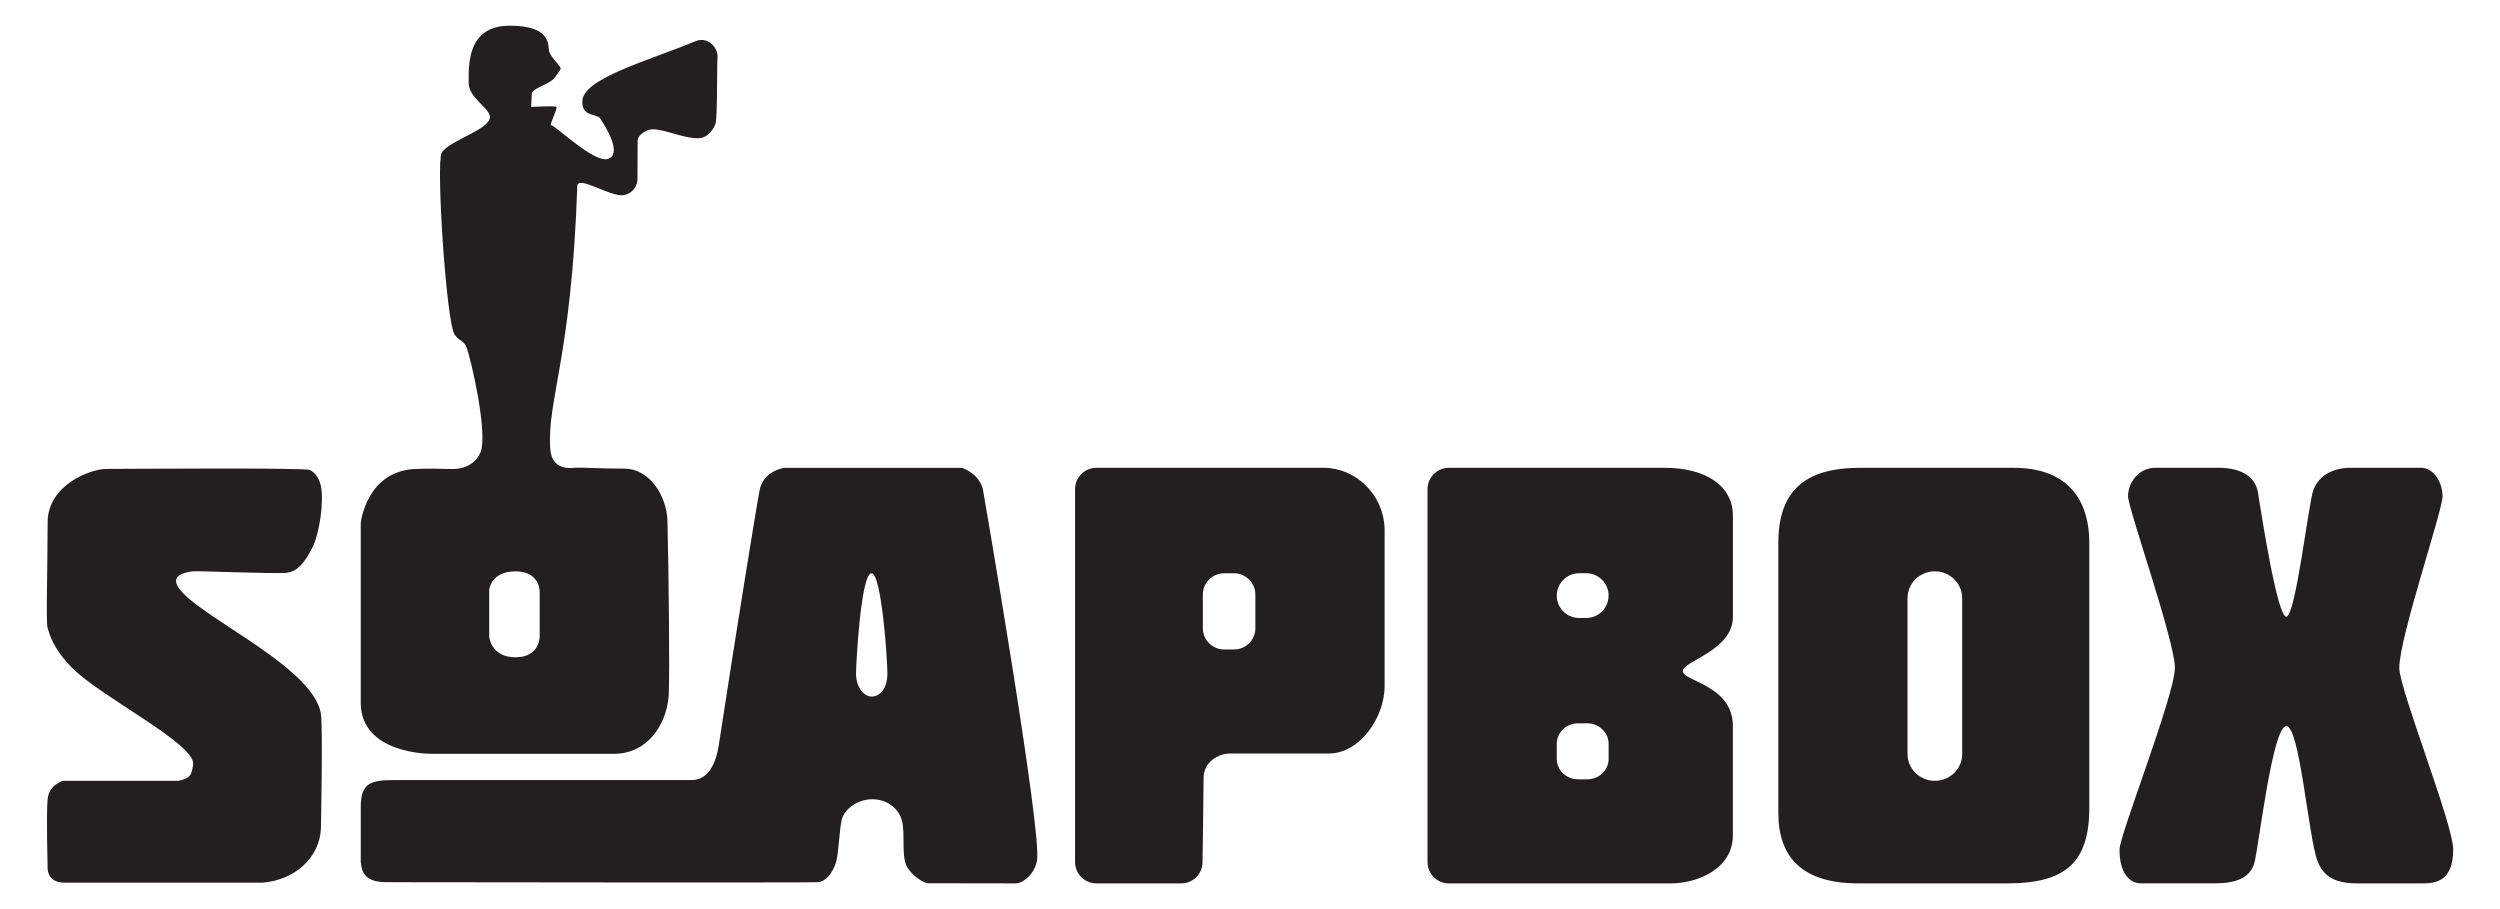
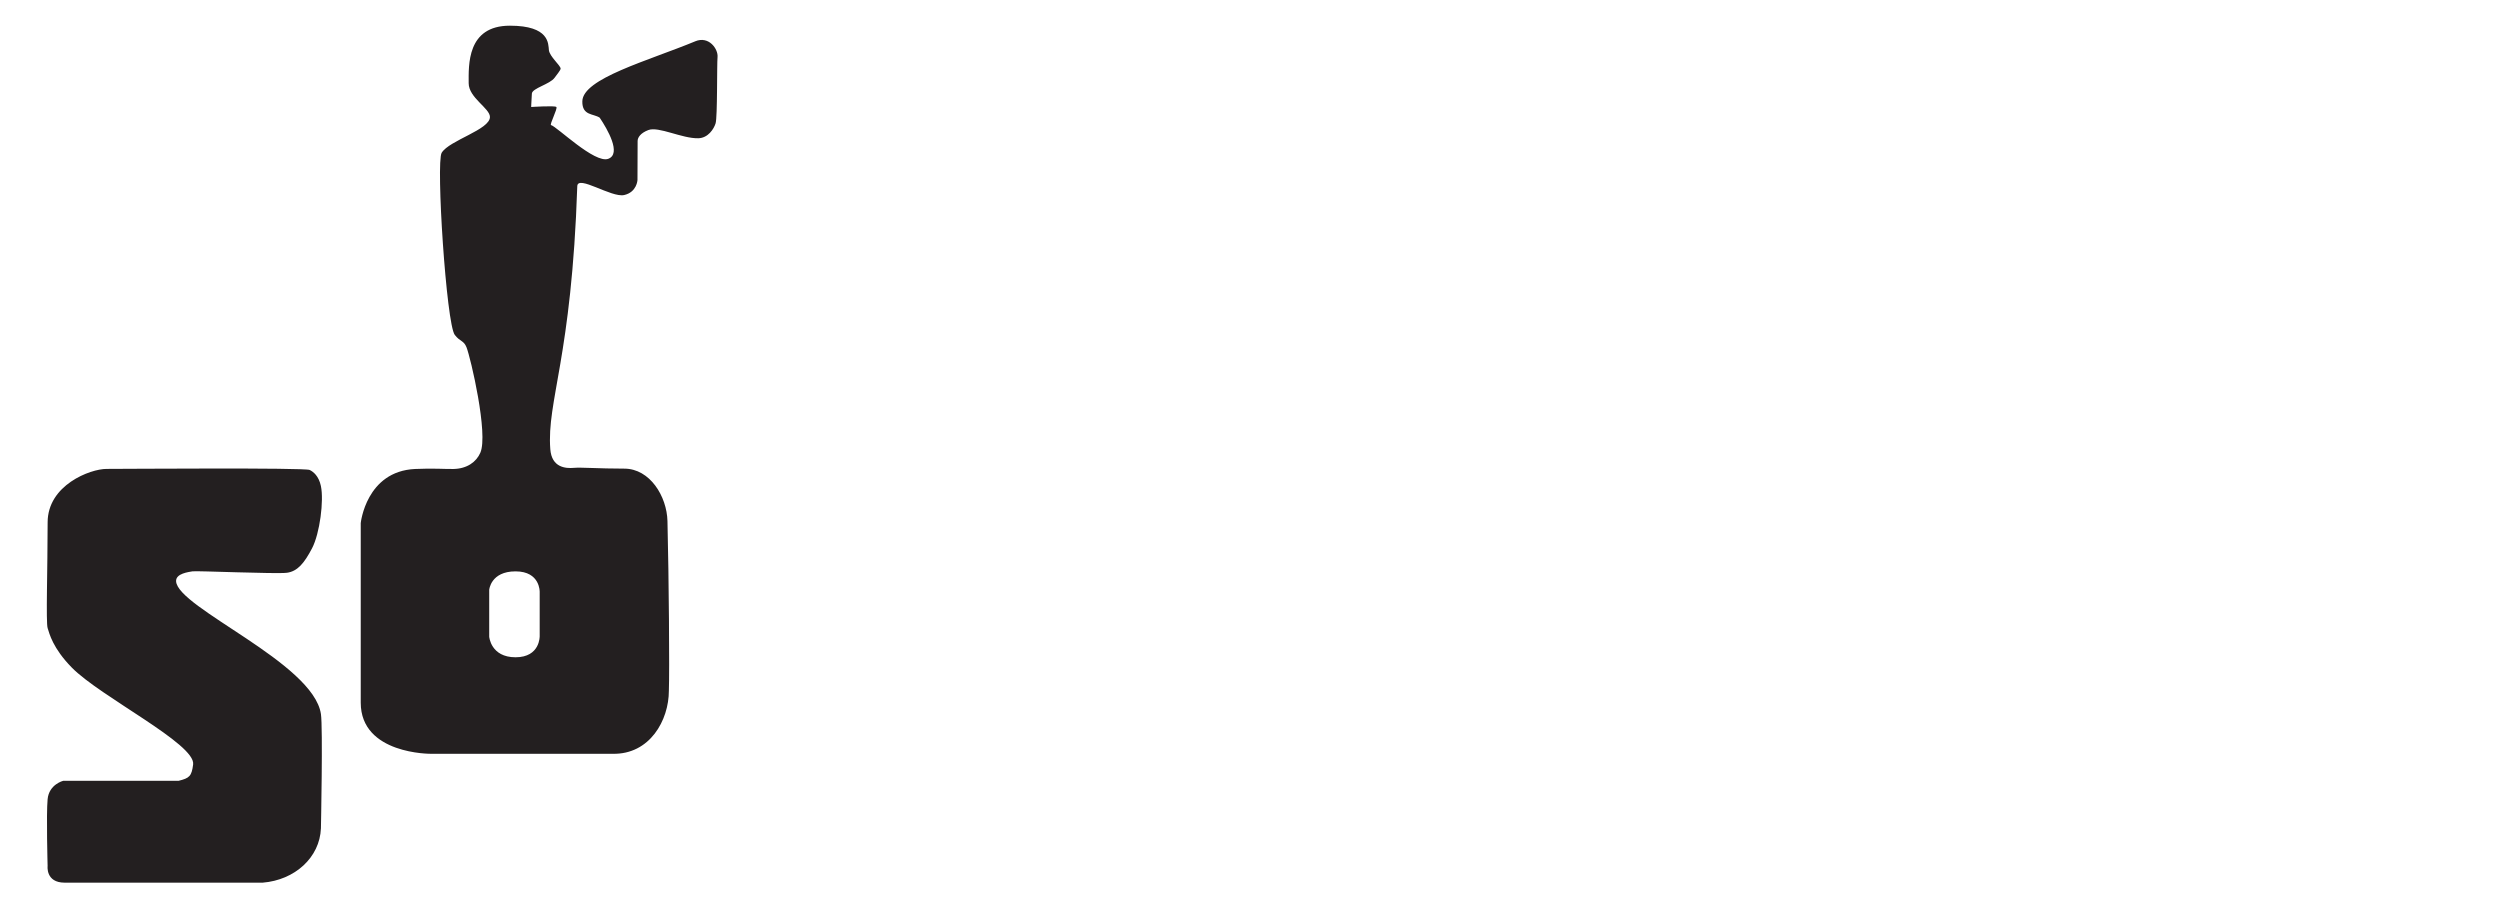
<svg xmlns="http://www.w3.org/2000/svg" viewBox="0 0 110 40">
  <g fill="#231F20">
-     <path d="M107.94 37.383c0 1.486-.89 1.486-1.405 1.486h-2.78c-.97 0-1.503-.263-1.78-.972-.403-1.022-.783-5.948-1.375-5.948-.596 0-1.177 4.985-1.39 5.948-.173.77-.892.97-1.766.97h-3.25c-.516 0-.936-.482-.936-1.485 0-.638 2.437-6.81 2.437-7.995 0-1.19-2.062-7.018-2.062-7.552 0-.534.408-1.253 1.22-1.253H97.6c1.06 0 1.642.423 1.75 1.087.107.664.843 5.5 1.25 5.467.405-.032.976-4.954 1.176-5.54.2-.584.76-1.014 1.665-1.014h3.095c.516 0 .936.608.936 1.253 0 .646-1.903 6.208-1.903 7.552 0 .937 2.373 6.873 2.373 7.995zM91.93 23.91v11.632c0 2.452-1.1 3.327-3.608 3.327H81.76c-2.437 0-3.513-1.132-3.513-3.095v-11.91c0-2.787 1.827-3.28 3.608-3.28h6.747c2.226 0 3.328 1.24 3.328 3.326zm-5.594 9.266v-6.858c0-.65-.538-1.18-1.202-1.18-.666 0-1.203.53-1.203 1.18v6.858c0 .652.54 1.18 1.204 1.18.665 0 1.202-.528 1.202-1.18zM76.246 31.95v4.812c0 1.405-1.453 2.108-2.765 2.108h-9.73c-.517 0-.94-.42-.94-.936V21.52c0-.516.423-.936.94-.936h9.497c1.827 0 3 .806 3 2.108v4.446c0 1.5-2.204 1.938-2.204 2.39 0 .453 2.203.61 2.203 2.422zm-5.467 1.44v-.664c0-.497-.42-.9-.94-.9h-.403c-.518 0-.938.403-.938.9v.664c0 .5.42.9.937.9h.404c.52 0 .94-.4.94-.9zm0-7.183c0-.543-.442-.985-.986-.985h-.31c-.544 0-.985.443-.985.985 0 .545.44.984.983.984h.31c.545 0 .986-.438.986-.983zM60.923 23.35v6.834c0 1.39-1.093 2.97-2.452 2.97H54.13c-.508 0-1.172.357-1.172 1.076 0 .718-.047 3.703-.047 3.703 0 .516-.42.936-.937.936h-3.735c-.516 0-.936-.42-.936-.937V21.52c0-.516.42-.936.936-.936H58.25c1.392 0 2.673 1.18 2.673 2.765zm-5.687 4.287V26.16c0-.515-.42-.935-.936-.935h-.44c-.515 0-.935.42-.935.936v1.477c0 .52.42.938.936.938h.44c.516 0 .936-.418.936-.938zM43.24 21.484s2.61 15.074 2.39 16.37c-.106.625-.64 1.015-.92 1.015l-3.876-.006c-.095 0-.53-.167-.873-.636-.343-.47-.11-1.53-.28-2.138-.148-.52-.648-.922-1.298-.922-.687 0-1.24.466-1.344.89-.116.484-.135 1.535-.264 1.92-.15.438-.43.806-.782.84-.307.027-18.69 0-18.946 0-.877 0-1.112-.308-1.173-.87-.004-.03 0-1.647 0-2.453 0-1.03.43-1.17 1.435-1.17H30.43c.782 0 1.09-.833 1.198-1.544.7-4.59 1.68-10.66 1.8-11.235.16-.755.892-.924 1.064-.96h7.842c.11.048.686.243.906.9zm-4.88 9.164c.325 0 .685-.314.685-1.014s-.265-4.41-.697-4.41c-.474 0-.683 4.03-.683 4.41 0 .55.303 1.014.695 1.014z" />
    <path d="M30.588 1.818c.606-.253 1.014.344.984.687-.032.344 0 2.633-.086 2.923-.076.246-.33.643-.757.655-.716.02-1.754-.534-2.204-.36-.344.132-.47.327-.47.483 0 .376-.006 1.716-.006 1.716s-.025.534-.587.66c-.562.125-2.045-.902-2.062-.39-.248 7.542-1.348 9.454-1.187 11.574.063.813.68.85 1.03.82.32-.03 1.094.034 2.225.034 1.135 0 1.873 1.228 1.9 2.303.062 2.498.094 6.62.062 7.466 0 1.31-.843 2.81-2.468 2.778h-7.996s-3.094.032-3.094-2.25v-7.902s.234-2.278 2.39-2.38c.806-.038 1.326.008 1.687 0 .603-.01 1.01-.312 1.185-.714.36-.815-.425-4.177-.608-4.64-.126-.312-.276-.236-.516-.545-.373-.485-.833-7.598-.577-8.014.34-.552 2.124-1.014 2.124-1.576 0-.383-.936-.845-.936-1.486 0-.782-.09-2.53 1.814-2.53 1.748 0 1.686.797 1.716 1.078.032.28.516.676.516.812 0 .07-.19.292-.265.4-.2.285-.984.46-1 .696-.03.497-.03.592-.03.592s1.047-.07 1.108 0c.063.07-.31.778-.234.796.256.065 1.92 1.704 2.516 1.484.594-.218-.035-1.303-.376-1.81-.276-.185-.776-.082-.764-.72.016-1.005 2.888-1.78 4.968-2.64zM22.683 28.92c1.093 0 1.063-.936 1.063-.936v-1.938s.03-.906-1.063-.906-1.158.813-1.158.813v2.06s.066.907 1.158.907zM14.12 21.39c.135.63-.045 2.076-.39 2.735-.342.653-.638 1.014-1.107 1.077-.47.06-3.998-.095-4.155-.063-.158.03-.738.09-.72.438.065 1.17 6.038 3.584 6.373 5.84.09.59 0 5.03 0 5.03-.053 1.29-1.153 2.274-2.558 2.39H2.845c-.843 0-.75-.733-.75-.733s-.063-2.282 0-2.937c.06-.657.687-.812.687-.812H7.86c.477-.118.572-.202.638-.72.12-.898-4.09-2.983-5.342-4.265-.833-.85-.984-1.492-1.06-1.733-.08-.235 0-2.624 0-4.653 0-1.64 1.873-2.352 2.592-2.352s8.713-.06 8.936.046c.162.076.404.268.497.712z" />
  </g>
</svg>